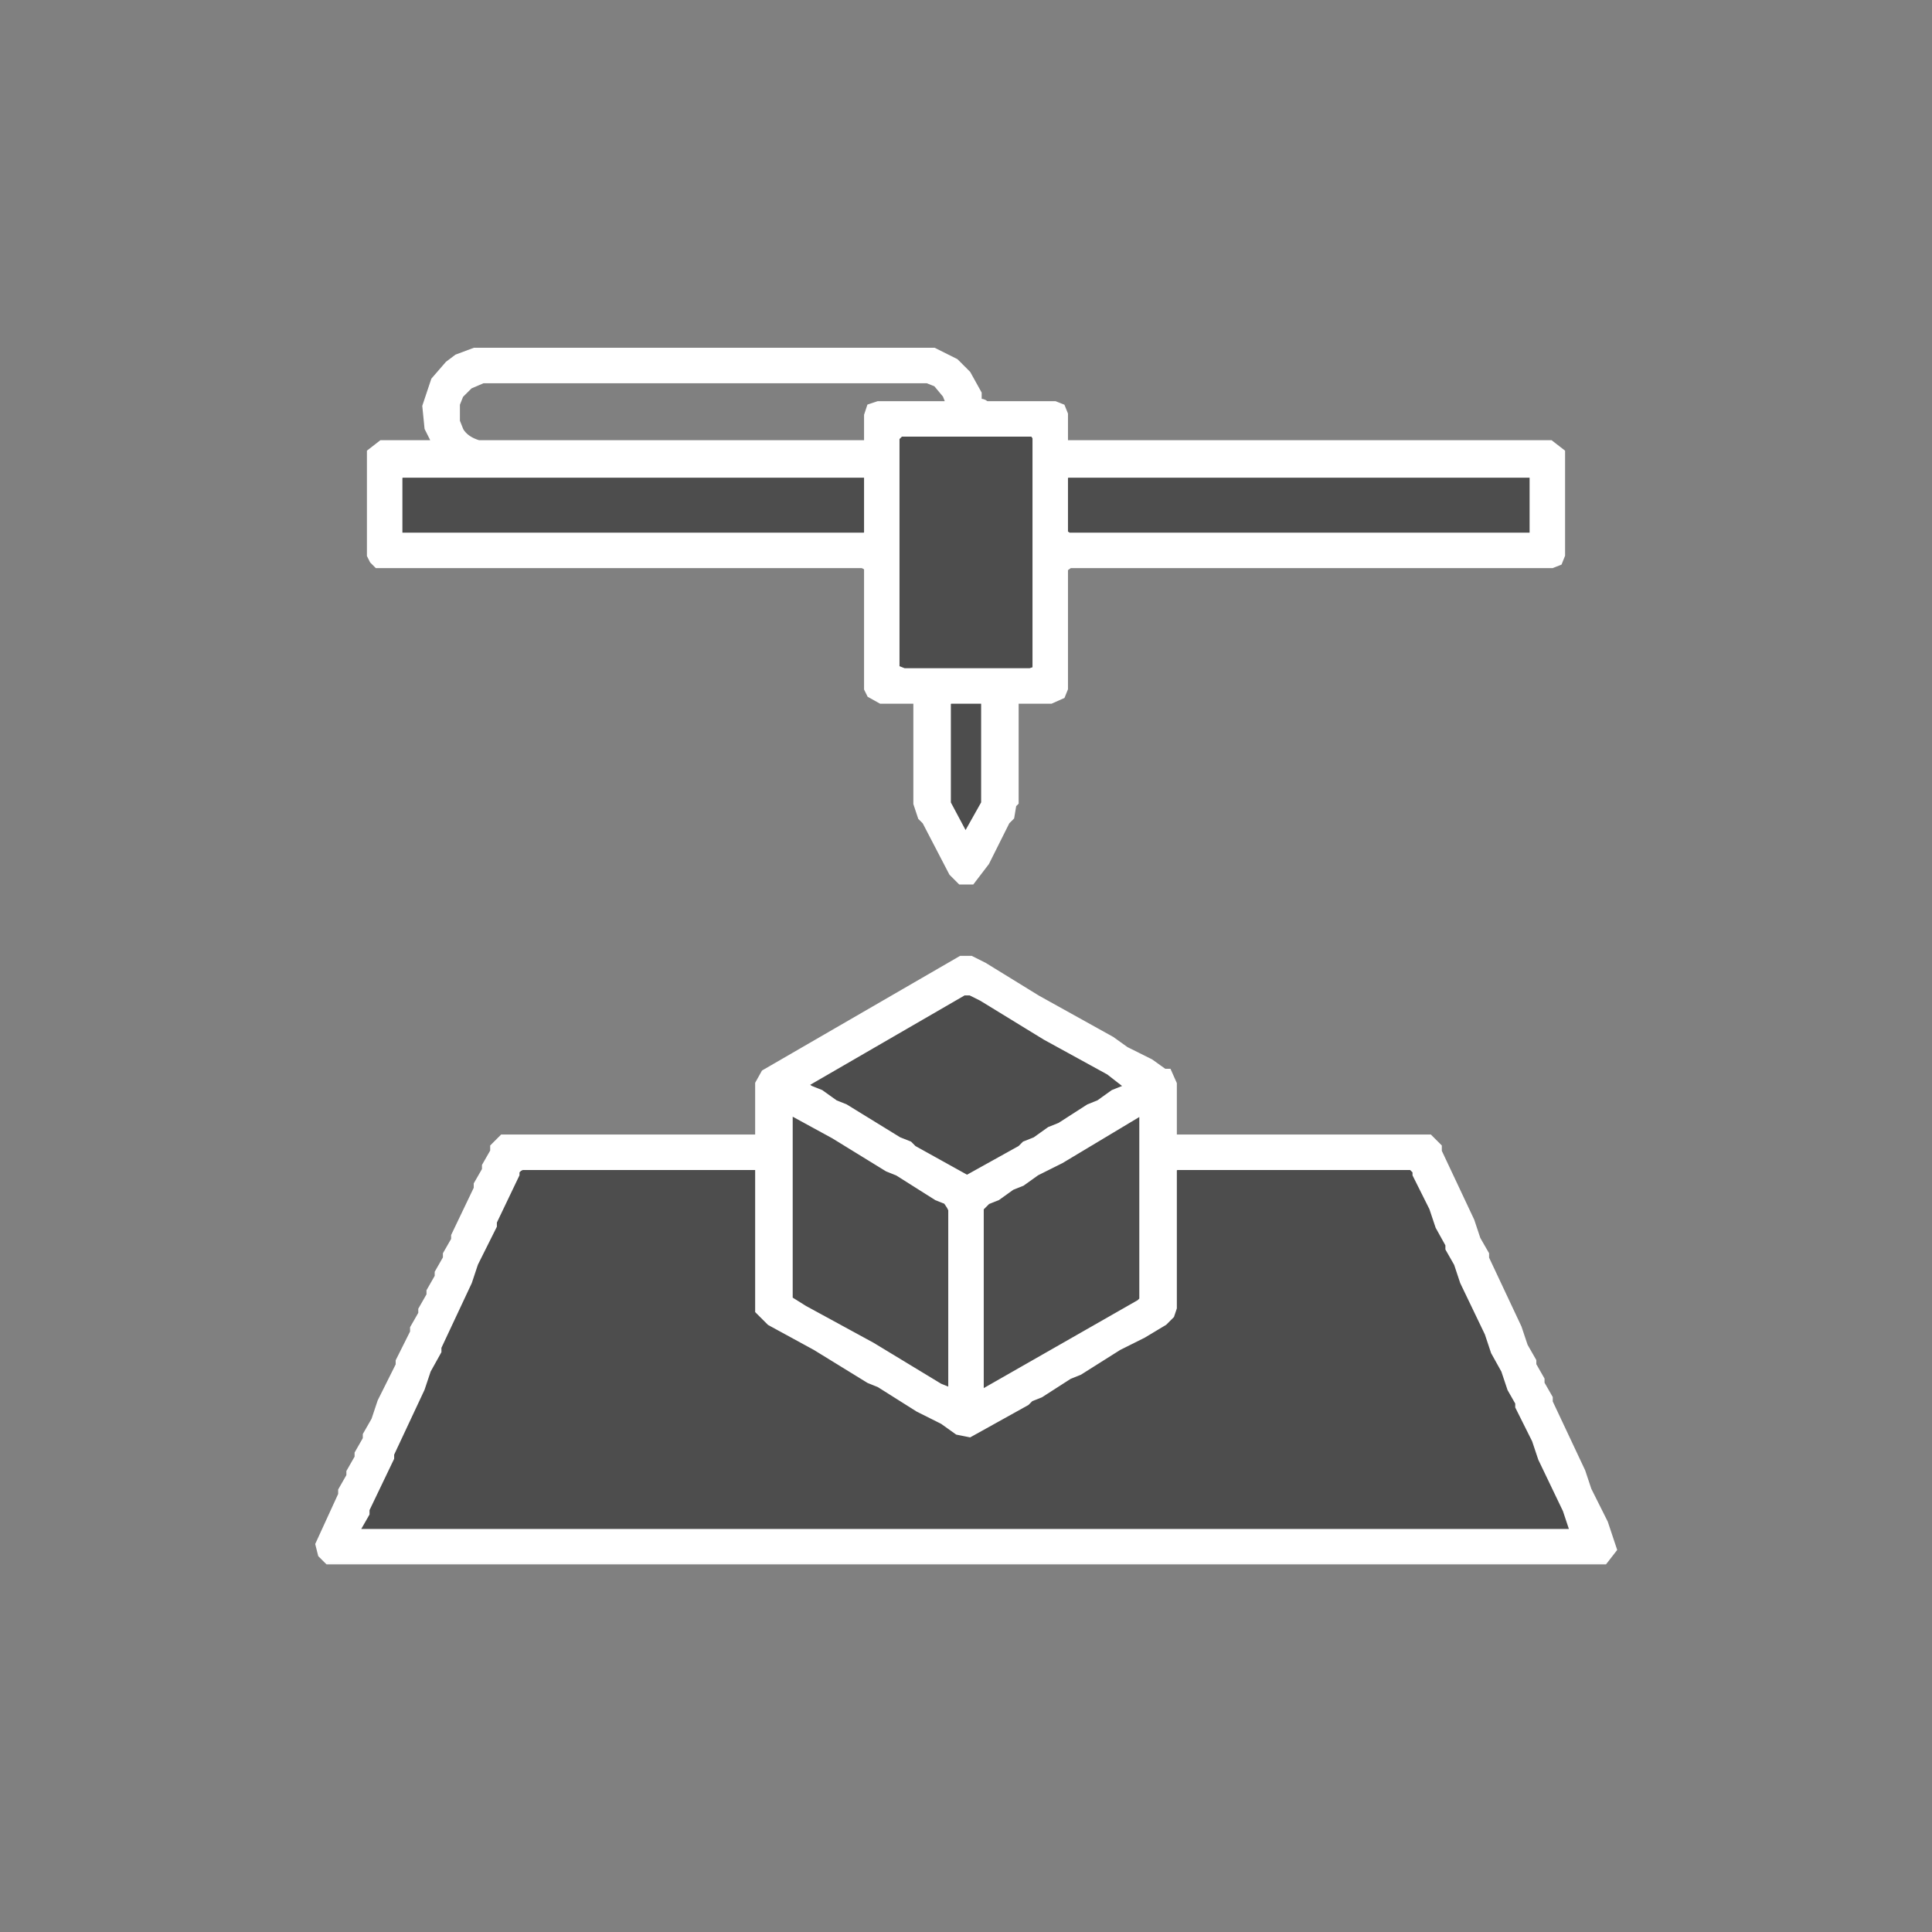
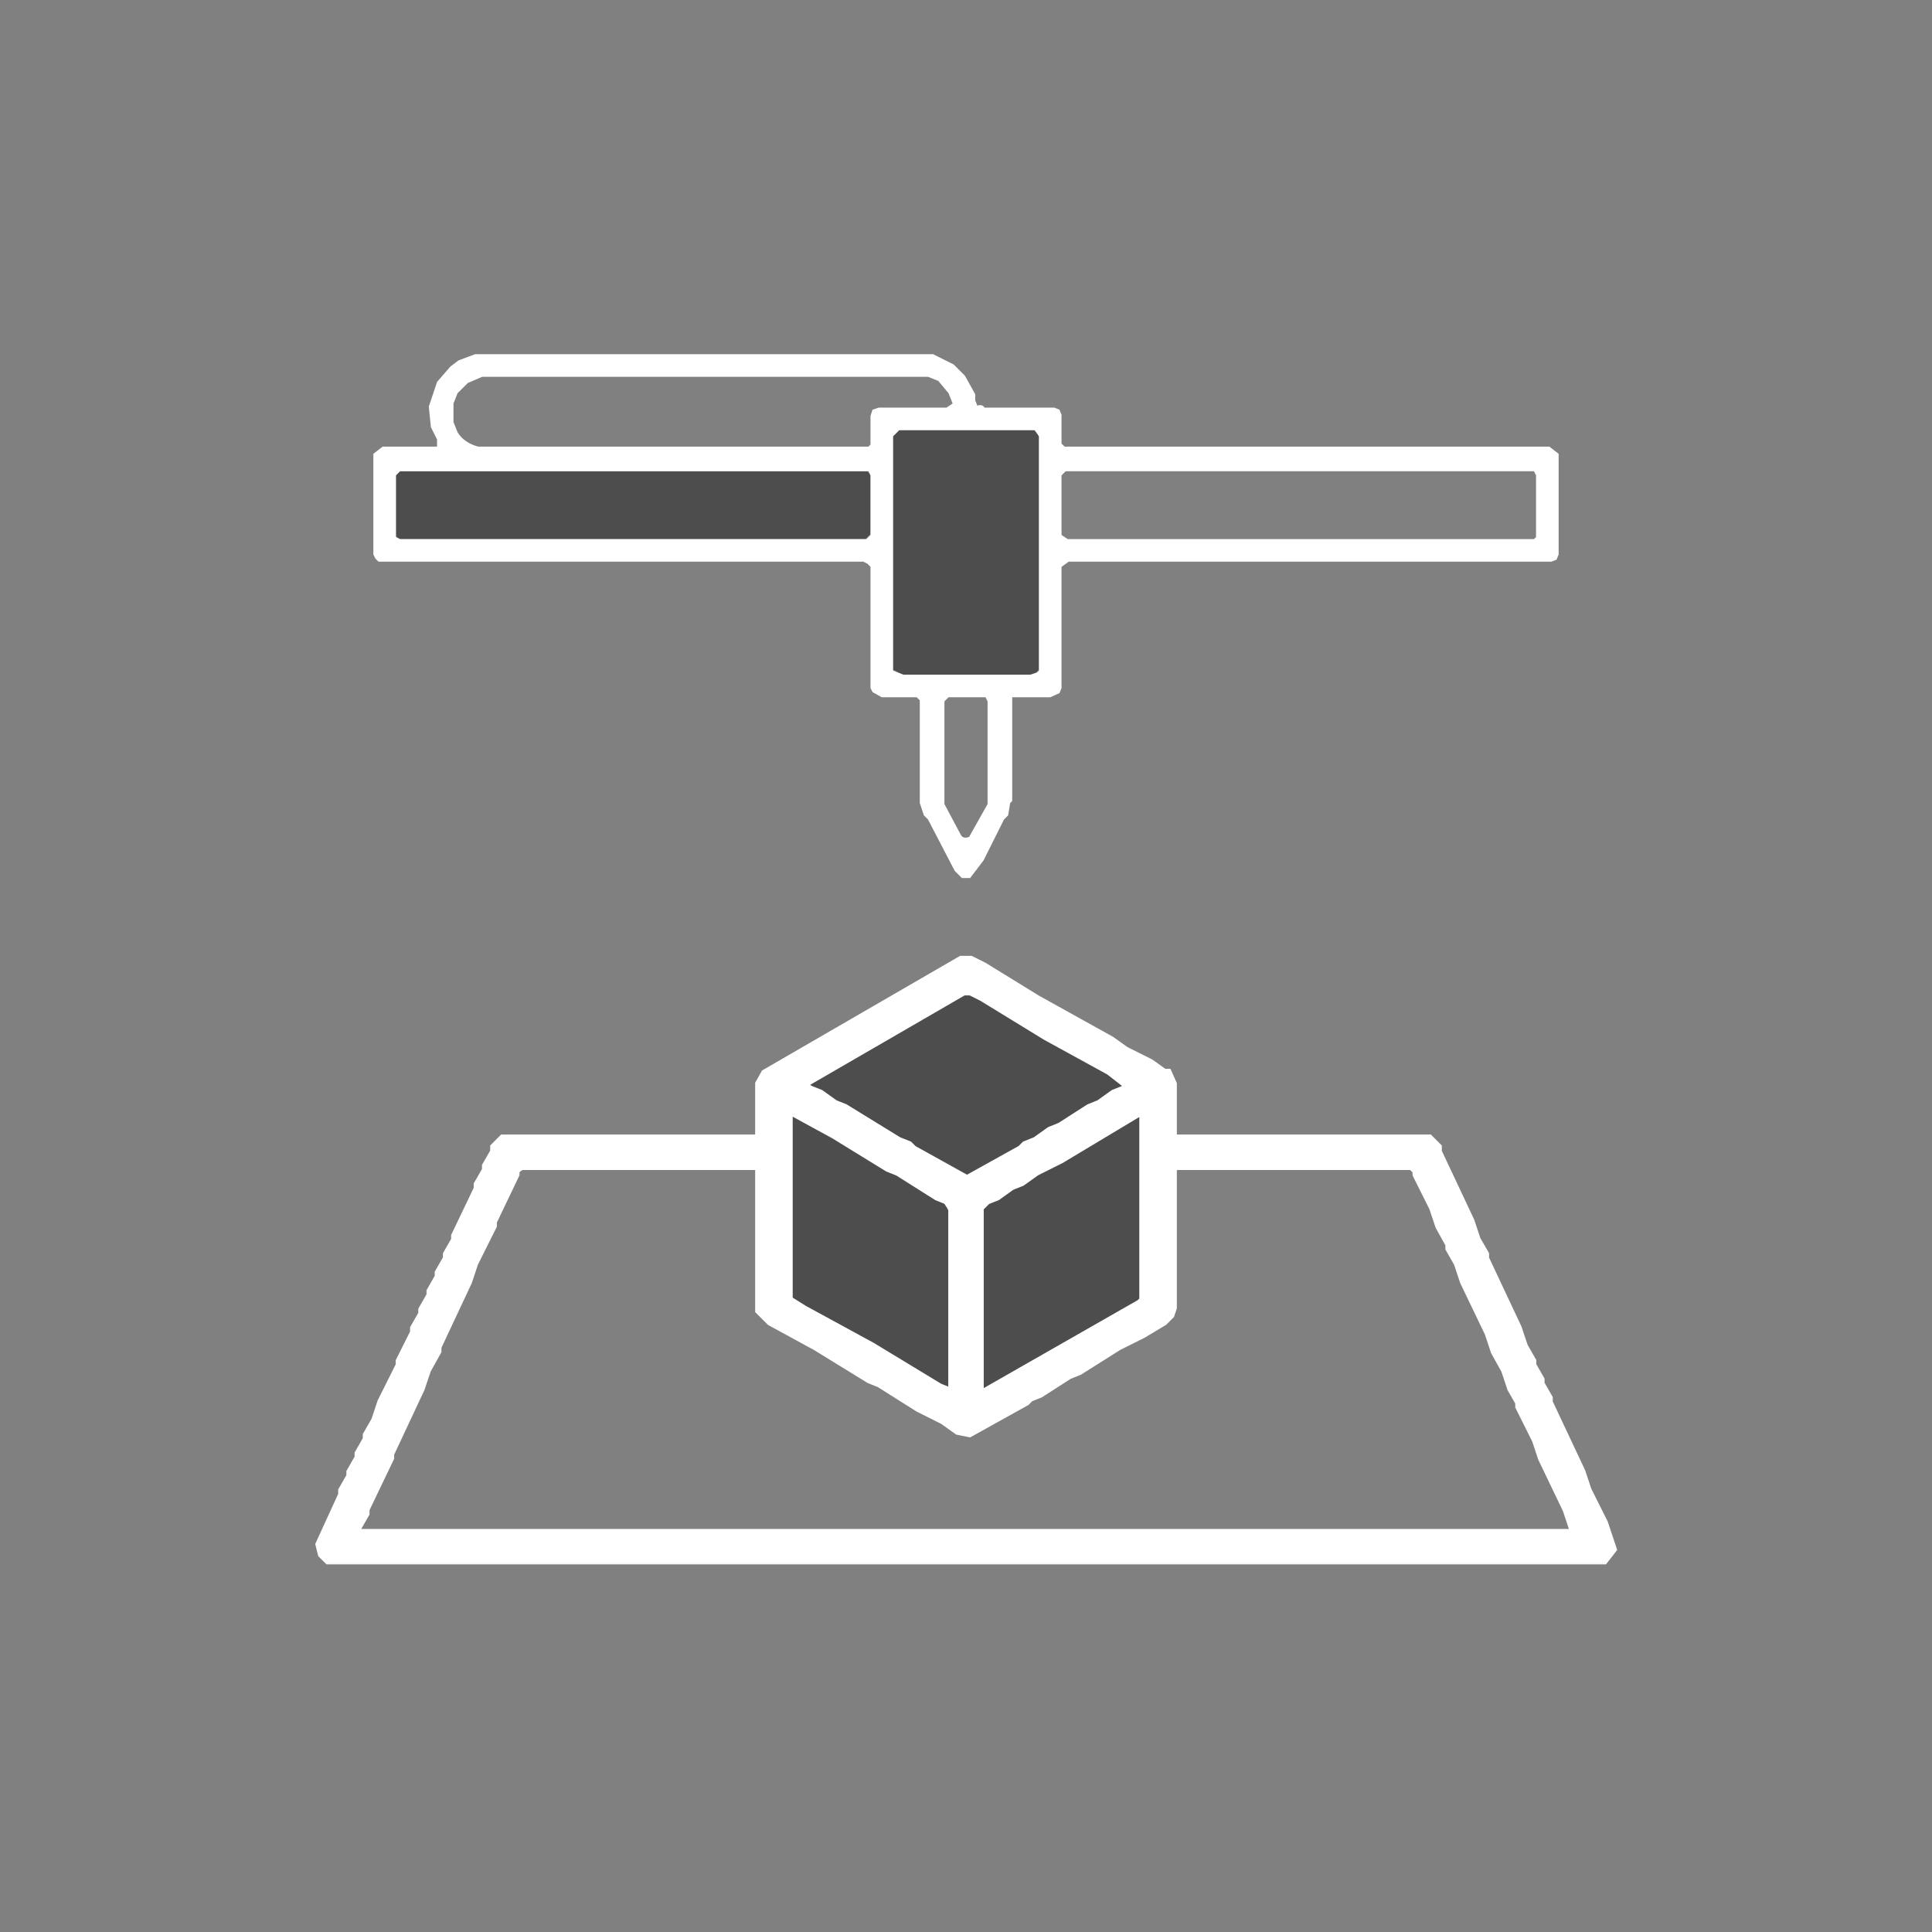
<svg xmlns="http://www.w3.org/2000/svg" width="60" height="60" viewBox="0 0 60 60" fill="none">
  <rect x="0" y="0" width="60" height="60" fill="#808080" stroke="none" />
  <path d="M27.895 13.36H32.105L32.265 13.52V20.793L32.169 20.888L31.978 20.952H28.022L27.735 20.793V13.52L27.895 13.36Z" fill="black" fill-opacity="0.4" />
  <path d="M12.393 14.637H26.938L27.034 14.732V16.582L26.874 16.742H12.393L12.297 16.646V14.732L12.393 14.637Z" fill="black" fill-opacity="0.4" />
-   <path d="M33.062 14.637H47.608L47.704 14.732V16.646L47.608 16.742H33.126L32.967 16.582V14.732L33.062 14.637Z" fill="black" fill-opacity="0.4" />
-   <path d="M29.426 21.654H30.574L30.67 21.75V24.94L30.064 25.992C29.936 26.014 29.862 25.982 29.84 25.897L29.33 24.94V21.75L29.426 21.654Z" fill="black" fill-opacity="0.4" />
  <path d="M29.872 30.713H30.128L30.51 30.904L32.488 32.116L34.466 33.201L35.072 33.616C35.093 33.786 35.04 33.881 34.912 33.903L34.593 34.03L34.147 34.349L33.828 34.477L32.935 35.051L32.616 35.179L32.169 35.498L31.85 35.625L31.723 35.753L30 36.71L28.277 35.753L28.15 35.625L27.831 35.498L26.172 34.477L25.853 34.349L25.407 34.03L25.088 33.903L24.928 33.743C24.907 33.616 24.939 33.541 25.024 33.52L29.872 30.713Z" fill="black" fill-opacity="0.4" />
  <path d="M24.514 34.413L25.917 35.179L27.576 36.199L27.895 36.327L29.107 37.093L29.426 37.22L29.585 37.38L29.649 37.507V43.185L29.49 43.344L29.426 43.281L29.107 43.153L27.002 41.877L24.896 40.729L24.418 40.378V34.509L24.514 34.413Z" fill="black" fill-opacity="0.4" />
  <path d="M35.422 34.413L35.582 34.509V40.378L35.422 40.538L30.51 43.344L30.351 43.185V37.443L30.574 37.22L30.893 37.093L31.339 36.773L31.658 36.646L32.105 36.327L32.87 35.944L35.422 34.413Z" fill="black" fill-opacity="0.4" />
-   <path d="M16.156 36.136H23.493L23.652 36.2V40.633L23.939 40.984L25.343 41.75L27.001 42.77L27.32 42.898L28.532 43.664L29.298 44.046L29.745 44.365L30.064 44.429L31.786 43.472L31.914 43.345L32.233 43.217L33.126 42.643L33.445 42.515L34.657 41.75L35.422 41.367L36.06 40.984L36.284 40.761L36.347 40.57V36.2L36.507 36.136H43.843L44.067 36.295V36.423L44.577 37.444L44.769 38.018L45.087 38.592V38.719L45.343 39.166L45.534 39.74L46.3 41.335L46.491 41.909L46.81 42.483L47.001 43.058L47.257 43.504V43.632L47.767 44.653L47.958 45.227L48.724 46.822L48.979 47.587L48.883 47.683H11.116C11.023 47.653 10.991 47.557 11.021 47.396L11.276 46.949V46.822L12.041 45.227V45.099L12.998 43.058L13.19 42.483L13.509 41.909V41.782L14.466 39.74L14.657 39.166L15.231 38.018V37.89L15.933 36.423V36.295L16.029 36.2L16.156 36.136Z" fill="black" fill-opacity="0.4" />
  <mask id="path-9-outside-1_203_51" maskUnits="userSpaceOnUse" x="9" y="10" width="42" height="39" fill="black">
    <rect fill="white" x="9" y="10" width="42" height="39" />
    <path d="M14.753 11H28.979L29.617 11.319L29.968 11.67L30.287 12.244V12.435L30.351 12.595C30.462 12.565 30.536 12.586 30.574 12.659H32.743L32.903 12.723L32.967 12.882V13.775L33.062 13.871H48.118L48.405 14.094V17.22L48.341 17.38L48.182 17.443H33.19L32.967 17.603V21.367L32.903 21.526L32.616 21.654H31.435V24.876L31.372 24.939L31.308 25.322L31.18 25.45L30.542 26.726L30.128 27.268H29.872L29.649 27.045L28.82 25.45L28.692 25.322L28.565 24.939V21.75L28.469 21.654H27.384L27.097 21.494L27.034 21.367V17.603L26.938 17.507L26.81 17.443H11.754L11.659 17.348L11.595 17.22V14.094L11.882 13.871H13.573V13.648L13.381 13.265L13.317 12.627L13.573 11.861L13.987 11.383L14.242 11.191L14.753 11ZM14.976 11.702L14.53 11.893L14.21 12.212L14.083 12.531V13.105L14.21 13.424C14.338 13.637 14.551 13.786 14.848 13.871H26.97L27.034 13.807V12.914L27.097 12.723L27.289 12.659H29.394L29.585 12.531L29.458 12.212L29.139 11.829L28.82 11.702H14.976ZM27.927 13.36L27.735 13.552V20.825L28.054 20.952H32.01L32.201 20.888L32.265 20.825V13.552L32.137 13.36H27.927ZM12.424 14.636L12.297 14.764V16.678L12.424 16.742H26.906L27.034 16.614V14.764L26.97 14.636H12.424ZM33.094 14.636L32.967 14.764V16.614L33.158 16.742H47.64L47.703 16.678V14.764L47.64 14.636H33.094ZM29.458 21.654L29.33 21.782V24.971L29.84 25.928C29.883 26.013 29.968 26.035 30.096 25.992L30.67 24.971V21.782L30.606 21.654H29.458Z" />
-     <path d="M29.872 29.884H30.128L30.51 30.075L32.169 31.096L34.466 32.372L34.912 32.691L35.678 33.073L36.124 33.392H36.22L36.348 33.679V35.37L36.507 35.434H44.354L44.577 35.657V35.785L45.598 37.954L45.789 38.528L46.045 38.974V39.102L47.065 41.271L47.257 41.845L47.512 42.292V42.419L47.767 42.866V42.994L48.022 43.44V43.568L49.043 45.737L49.234 46.311L49.745 47.332L50 48.097L49.777 48.384H10.223L10.064 48.225L10 47.97L10.702 46.439V46.311L10.957 45.864V45.737L11.212 45.29V45.163L11.467 44.716V44.589L11.723 44.142L11.914 43.568L12.488 42.419V42.292L12.935 41.399V41.271L13.19 40.825V40.697L13.445 40.25V40.123L13.7 39.676V39.549L13.955 39.102V38.974L14.21 38.528V38.4L14.912 36.933V36.805L15.168 36.359V36.231L15.423 35.785V35.657L15.646 35.434H23.493L23.652 35.37V33.679L23.812 33.392L29.872 29.884ZM29.904 30.713L25.056 33.52C24.971 33.52 24.928 33.605 24.928 33.775L25.12 33.903L25.439 34.03L25.885 34.349L26.204 34.477L27.863 35.498L28.182 35.625L28.309 35.753L30.032 36.71L31.754 35.753L31.882 35.625L32.201 35.498L32.648 35.179L32.967 35.051L33.86 34.477L34.179 34.349L34.625 34.03L34.944 33.903C35.072 33.903 35.114 33.818 35.072 33.648L34.498 33.201L32.52 32.116L30.542 30.904L30.16 30.713H29.904ZM24.546 34.413L24.418 34.541V40.41L24.928 40.729L27.034 41.877L29.139 43.153L29.458 43.281L29.521 43.344L29.649 43.217V37.539L29.585 37.411L29.458 37.22L29.139 37.093L27.927 36.327L27.608 36.199L25.949 35.179L24.546 34.413ZM35.455 34.413L32.903 35.944L32.137 36.327L31.691 36.646L31.372 36.773L30.925 37.093L30.606 37.22L30.351 37.475V43.217L30.542 43.344L35.455 40.538L35.582 40.41V34.541L35.455 34.413ZM16.188 36.136L16.061 36.199L15.933 36.327V36.455L15.231 37.922V38.049L14.657 39.198L14.466 39.772L13.509 41.813V41.941L13.19 42.515L12.998 43.089L12.041 45.131V45.258L11.276 46.853V46.981L11.021 47.427C10.978 47.555 11.021 47.64 11.148 47.683H48.916L48.979 47.619L48.724 46.853L47.959 45.258L47.767 44.684L47.257 43.663V43.536L47.002 43.089L46.81 42.515L46.491 41.941L46.3 41.367L45.534 39.772L45.343 39.198L45.088 38.751V38.624L44.769 38.049L44.577 37.475L44.067 36.455V36.327L43.876 36.136H36.539L36.348 36.199V40.601L36.284 40.793L36.093 40.984L35.455 41.367L34.689 41.75L33.477 42.515L33.158 42.643L32.265 43.217L31.946 43.344L31.818 43.472L30.096 44.429L29.777 44.365L29.33 44.046L28.565 43.663L27.352 42.898L27.034 42.77L25.375 41.75L23.971 40.984L23.652 40.665V36.199L23.525 36.136H16.188Z" />
  </mask>
  <path d="M14.753 11H28.979L29.617 11.319L29.968 11.67L30.287 12.244V12.435L30.351 12.595C30.462 12.565 30.536 12.586 30.574 12.659H32.743L32.903 12.723L32.967 12.882V13.775L33.062 13.871H48.118L48.405 14.094V17.22L48.341 17.38L48.182 17.443H33.19L32.967 17.603V21.367L32.903 21.526L32.616 21.654H31.435V24.876L31.372 24.939L31.308 25.322L31.18 25.45L30.542 26.726L30.128 27.268H29.872L29.649 27.045L28.82 25.45L28.692 25.322L28.565 24.939V21.75L28.469 21.654H27.384L27.097 21.494L27.034 21.367V17.603L26.938 17.507L26.81 17.443H11.754L11.659 17.348L11.595 17.22V14.094L11.882 13.871H13.573V13.648L13.381 13.265L13.317 12.627L13.573 11.861L13.987 11.383L14.242 11.191L14.753 11ZM14.976 11.702L14.53 11.893L14.21 12.212L14.083 12.531V13.105L14.21 13.424C14.338 13.637 14.551 13.786 14.848 13.871H26.97L27.034 13.807V12.914L27.097 12.723L27.289 12.659H29.394L29.585 12.531L29.458 12.212L29.139 11.829L28.82 11.702H14.976ZM27.927 13.36L27.735 13.552V20.825L28.054 20.952H32.01L32.201 20.888L32.265 20.825V13.552L32.137 13.36H27.927ZM12.424 14.636L12.297 14.764V16.678L12.424 16.742H26.906L27.034 16.614V14.764L26.97 14.636H12.424ZM33.094 14.636L32.967 14.764V16.614L33.158 16.742H47.64L47.703 16.678V14.764L47.64 14.636H33.094ZM29.458 21.654L29.33 21.782V24.971L29.84 25.928C29.883 26.013 29.968 26.035 30.096 25.992L30.67 24.971V21.782L30.606 21.654H29.458Z" fill="white" />
  <path d="M29.872 29.884H30.128L30.51 30.075L32.169 31.096L34.466 32.372L34.912 32.691L35.678 33.073L36.124 33.392H36.22L36.348 33.679V35.37L36.507 35.434H44.354L44.577 35.657V35.785L45.598 37.954L45.789 38.528L46.045 38.974V39.102L47.065 41.271L47.257 41.845L47.512 42.292V42.419L47.767 42.866V42.994L48.022 43.44V43.568L49.043 45.737L49.234 46.311L49.745 47.332L50 48.097L49.777 48.384H10.223L10.064 48.225L10 47.97L10.702 46.439V46.311L10.957 45.864V45.737L11.212 45.29V45.163L11.467 44.716V44.589L11.723 44.142L11.914 43.568L12.488 42.419V42.292L12.935 41.399V41.271L13.19 40.825V40.697L13.445 40.25V40.123L13.7 39.676V39.549L13.955 39.102V38.974L14.21 38.528V38.4L14.912 36.933V36.805L15.168 36.359V36.231L15.423 35.785V35.657L15.646 35.434H23.493L23.652 35.37V33.679L23.812 33.392L29.872 29.884ZM29.904 30.713L25.056 33.52C24.971 33.52 24.928 33.605 24.928 33.775L25.12 33.903L25.439 34.03L25.885 34.349L26.204 34.477L27.863 35.498L28.182 35.625L28.309 35.753L30.032 36.71L31.754 35.753L31.882 35.625L32.201 35.498L32.648 35.179L32.967 35.051L33.86 34.477L34.179 34.349L34.625 34.03L34.944 33.903C35.072 33.903 35.114 33.818 35.072 33.648L34.498 33.201L32.52 32.116L30.542 30.904L30.16 30.713H29.904ZM24.546 34.413L24.418 34.541V40.41L24.928 40.729L27.034 41.877L29.139 43.153L29.458 43.281L29.521 43.344L29.649 43.217V37.539L29.585 37.411L29.458 37.22L29.139 37.093L27.927 36.327L27.608 36.199L25.949 35.179L24.546 34.413ZM35.455 34.413L32.903 35.944L32.137 36.327L31.691 36.646L31.372 36.773L30.925 37.093L30.606 37.22L30.351 37.475V43.217L30.542 43.344L35.455 40.538L35.582 40.41V34.541L35.455 34.413ZM16.188 36.136L16.061 36.199L15.933 36.327V36.455L15.231 37.922V38.049L14.657 39.198L14.466 39.772L13.509 41.813V41.941L13.19 42.515L12.998 43.089L12.041 45.131V45.258L11.276 46.853V46.981L11.021 47.427C10.978 47.555 11.021 47.64 11.148 47.683H48.916L48.979 47.619L48.724 46.853L47.959 45.258L47.767 44.684L47.257 43.663V43.536L47.002 43.089L46.81 42.515L46.491 41.941L46.3 41.367L45.534 39.772L45.343 39.198L45.088 38.751V38.624L44.769 38.049L44.577 37.475L44.067 36.455V36.327L43.876 36.136H36.539L36.348 36.199V40.601L36.284 40.793L36.093 40.984L35.455 41.367L34.689 41.75L33.477 42.515L33.158 42.643L32.265 43.217L31.946 43.344L31.818 43.472L30.096 44.429L29.777 44.365L29.33 44.046L28.565 43.663L27.352 42.898L27.034 42.77L25.375 41.75L23.971 40.984L23.652 40.665V36.199L23.525 36.136H16.188Z" fill="white" />
-   <path d="M14.753 11H28.979L29.617 11.319L29.968 11.67L30.287 12.244V12.435L30.351 12.595C30.462 12.565 30.536 12.586 30.574 12.659H32.743L32.903 12.723L32.967 12.882V13.775L33.062 13.871H48.118L48.405 14.094V17.22L48.341 17.38L48.182 17.443H33.19L32.967 17.603V21.367L32.903 21.526L32.616 21.654H31.435V24.876L31.372 24.939L31.308 25.322L31.18 25.45L30.542 26.726L30.128 27.268H29.872L29.649 27.045L28.82 25.45L28.692 25.322L28.565 24.939V21.75L28.469 21.654H27.384L27.097 21.494L27.034 21.367V17.603L26.938 17.507L26.81 17.443H11.754L11.659 17.348L11.595 17.22V14.094L11.882 13.871H13.573V13.648L13.381 13.265L13.317 12.627L13.573 11.861L13.987 11.383L14.242 11.191L14.753 11ZM14.976 11.702L14.53 11.893L14.21 12.212L14.083 12.531V13.105L14.21 13.424C14.338 13.637 14.551 13.786 14.848 13.871H26.97L27.034 13.807V12.914L27.097 12.723L27.289 12.659H29.394L29.585 12.531L29.458 12.212L29.139 11.829L28.82 11.702H14.976ZM27.927 13.36L27.735 13.552V20.825L28.054 20.952H32.01L32.201 20.888L32.265 20.825V13.552L32.137 13.36H27.927ZM12.424 14.636L12.297 14.764V16.678L12.424 16.742H26.906L27.034 16.614V14.764L26.97 14.636H12.424ZM33.094 14.636L32.967 14.764V16.614L33.158 16.742H47.64L47.703 16.678V14.764L47.64 14.636H33.094ZM29.458 21.654L29.33 21.782V24.971L29.84 25.928C29.883 26.013 29.968 26.035 30.096 25.992L30.67 24.971V21.782L30.606 21.654H29.458Z" stroke="white" stroke-width="0.4" mask="url(#path-9-outside-1_203_51)" />
  <path d="M29.872 29.884H30.128L30.51 30.075L32.169 31.096L34.466 32.372L34.912 32.691L35.678 33.073L36.124 33.392H36.22L36.348 33.679V35.37L36.507 35.434H44.354L44.577 35.657V35.785L45.598 37.954L45.789 38.528L46.045 38.974V39.102L47.065 41.271L47.257 41.845L47.512 42.292V42.419L47.767 42.866V42.994L48.022 43.44V43.568L49.043 45.737L49.234 46.311L49.745 47.332L50 48.097L49.777 48.384H10.223L10.064 48.225L10 47.97L10.702 46.439V46.311L10.957 45.864V45.737L11.212 45.29V45.163L11.467 44.716V44.589L11.723 44.142L11.914 43.568L12.488 42.419V42.292L12.935 41.399V41.271L13.19 40.825V40.697L13.445 40.25V40.123L13.7 39.676V39.549L13.955 39.102V38.974L14.21 38.528V38.4L14.912 36.933V36.805L15.168 36.359V36.231L15.423 35.785V35.657L15.646 35.434H23.493L23.652 35.37V33.679L23.812 33.392L29.872 29.884ZM29.904 30.713L25.056 33.52C24.971 33.52 24.928 33.605 24.928 33.775L25.12 33.903L25.439 34.03L25.885 34.349L26.204 34.477L27.863 35.498L28.182 35.625L28.309 35.753L30.032 36.71L31.754 35.753L31.882 35.625L32.201 35.498L32.648 35.179L32.967 35.051L33.86 34.477L34.179 34.349L34.625 34.03L34.944 33.903C35.072 33.903 35.114 33.818 35.072 33.648L34.498 33.201L32.52 32.116L30.542 30.904L30.16 30.713H29.904ZM24.546 34.413L24.418 34.541V40.41L24.928 40.729L27.034 41.877L29.139 43.153L29.458 43.281L29.521 43.344L29.649 43.217V37.539L29.585 37.411L29.458 37.22L29.139 37.093L27.927 36.327L27.608 36.199L25.949 35.179L24.546 34.413ZM35.455 34.413L32.903 35.944L32.137 36.327L31.691 36.646L31.372 36.773L30.925 37.093L30.606 37.22L30.351 37.475V43.217L30.542 43.344L35.455 40.538L35.582 40.41V34.541L35.455 34.413ZM16.188 36.136L16.061 36.199L15.933 36.327V36.455L15.231 37.922V38.049L14.657 39.198L14.466 39.772L13.509 41.813V41.941L13.19 42.515L12.998 43.089L12.041 45.131V45.258L11.276 46.853V46.981L11.021 47.427C10.978 47.555 11.021 47.64 11.148 47.683H48.916L48.979 47.619L48.724 46.853L47.959 45.258L47.767 44.684L47.257 43.663V43.536L47.002 43.089L46.81 42.515L46.491 41.941L46.3 41.367L45.534 39.772L45.343 39.198L45.088 38.751V38.624L44.769 38.049L44.577 37.475L44.067 36.455V36.327L43.876 36.136H36.539L36.348 36.199V40.601L36.284 40.793L36.093 40.984L35.455 41.367L34.689 41.75L33.477 42.515L33.158 42.643L32.265 43.217L31.946 43.344L31.818 43.472L30.096 44.429L29.777 44.365L29.33 44.046L28.565 43.663L27.352 42.898L27.034 42.77L25.375 41.75L23.971 40.984L23.652 40.665V36.199L23.525 36.136H16.188Z" stroke="white" stroke-width="0.4" mask="url(#path-9-outside-1_203_51)" />
</svg>